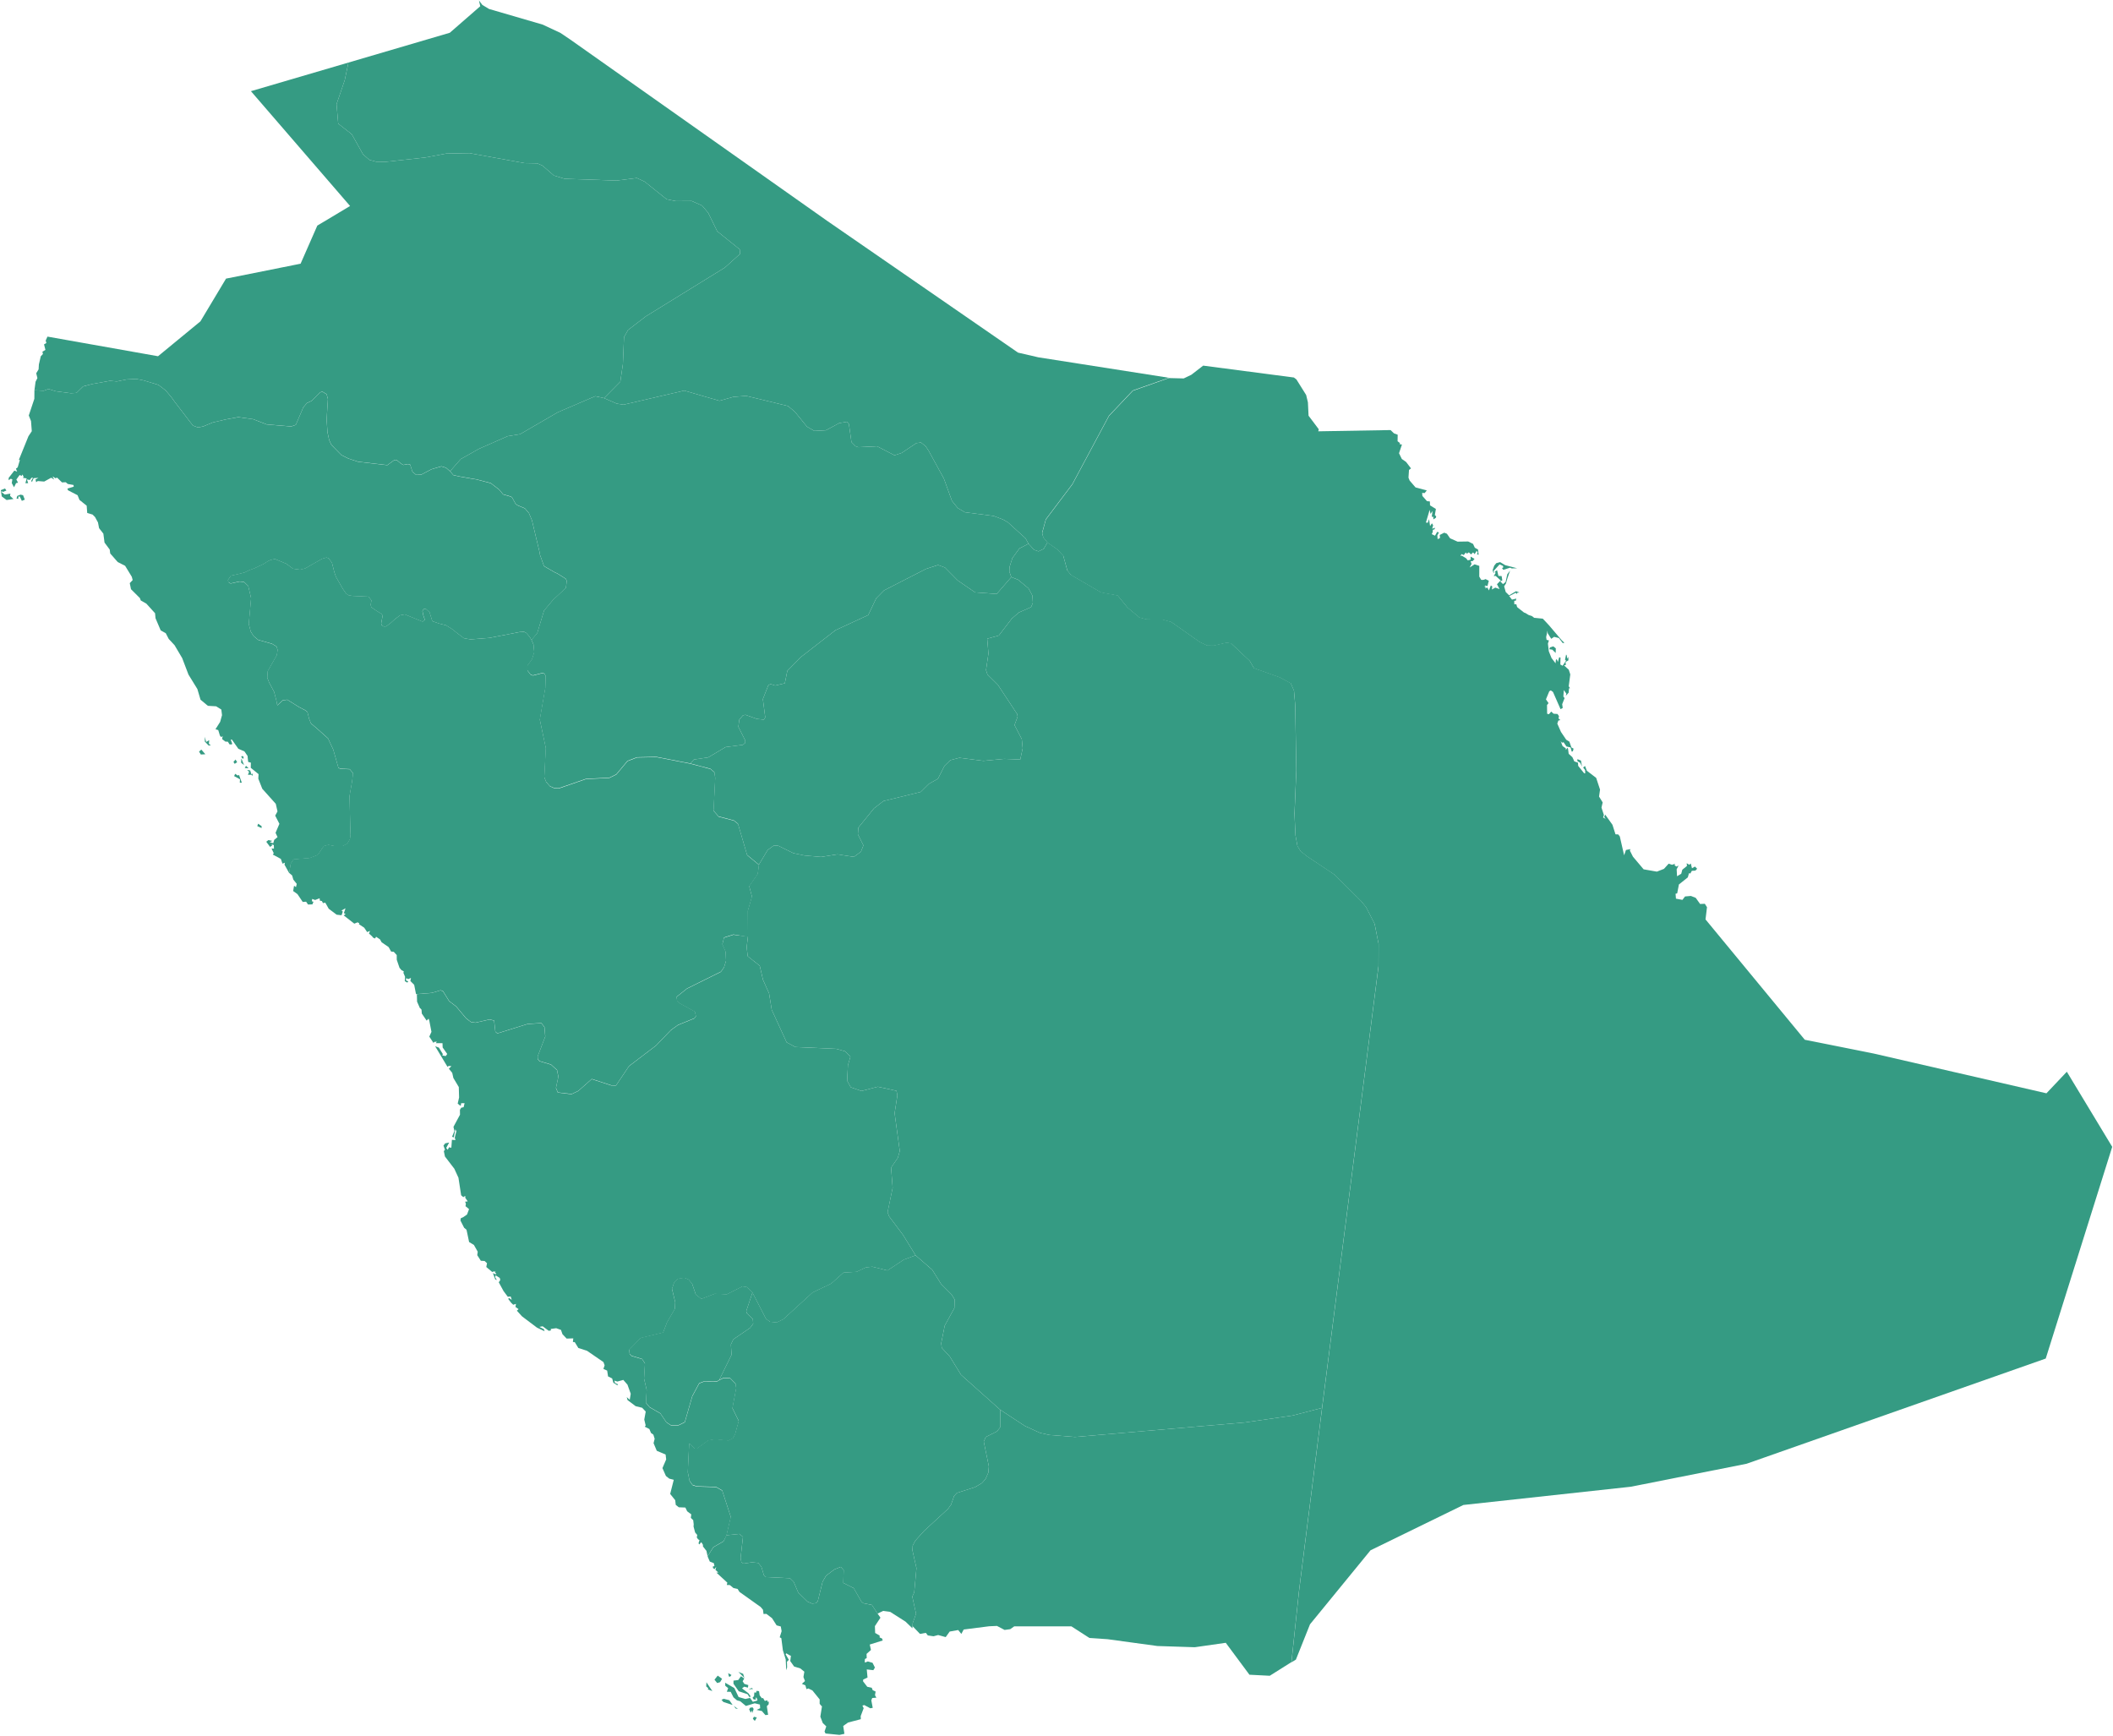
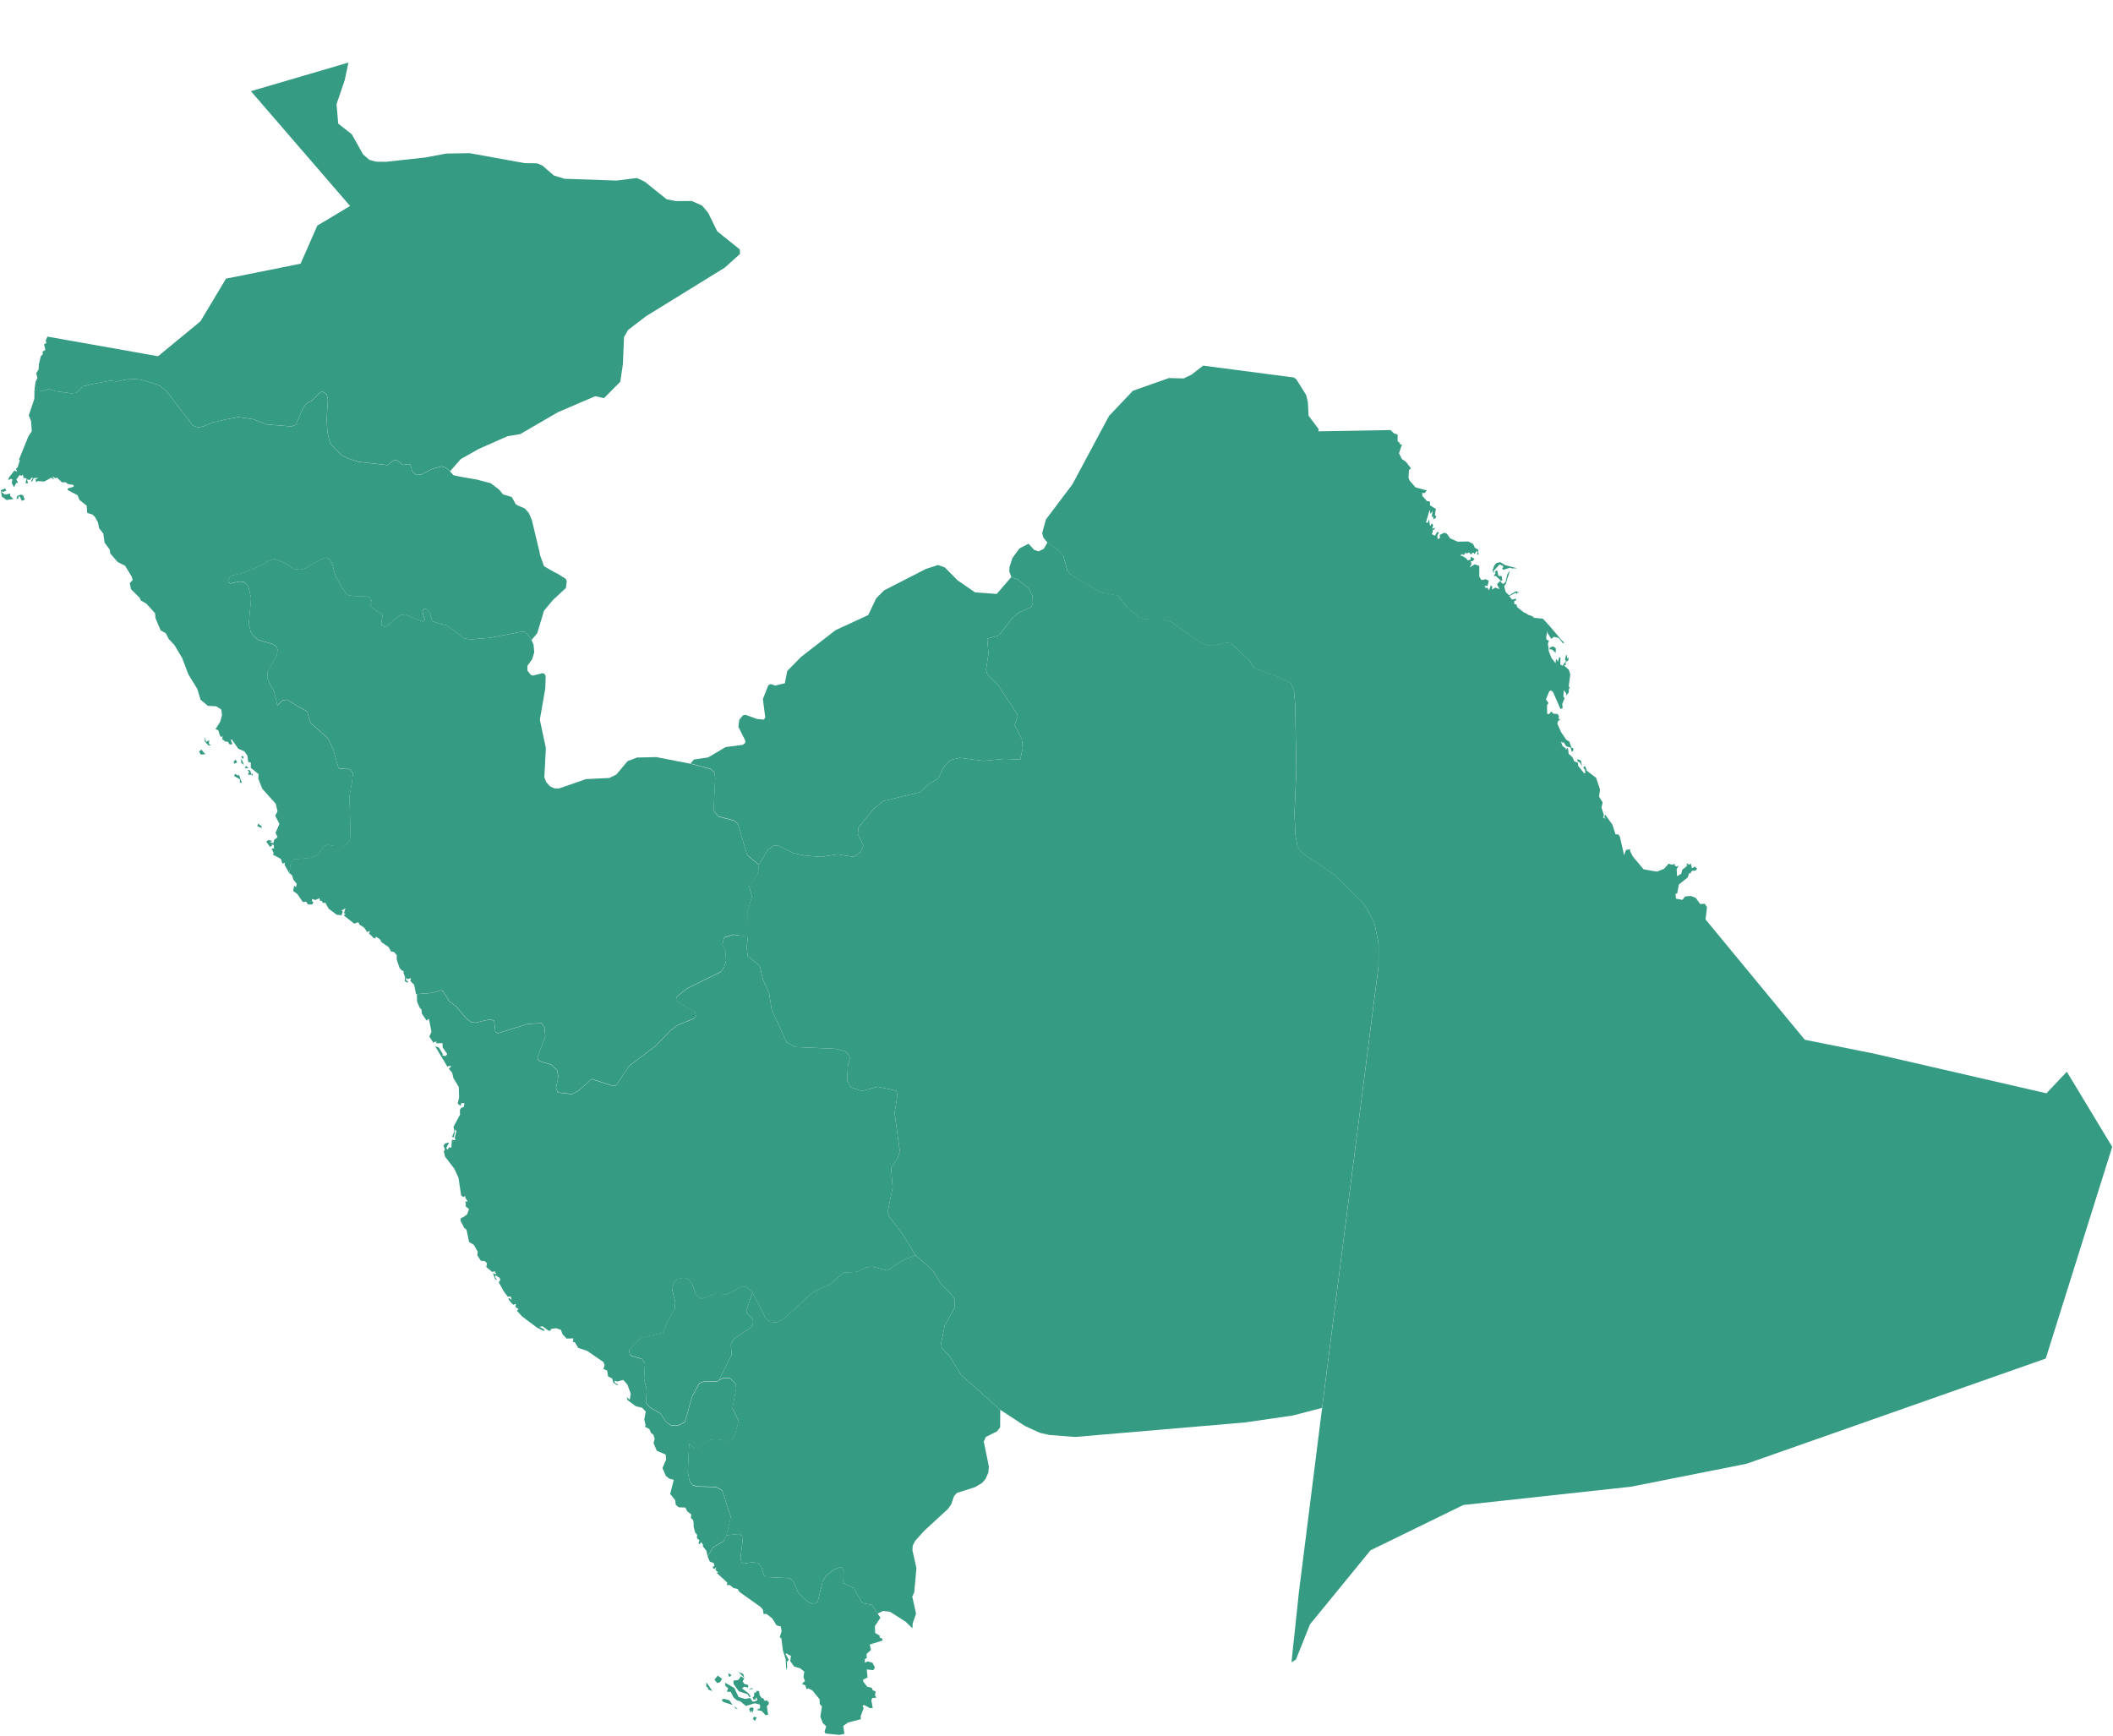
<svg xmlns="http://www.w3.org/2000/svg" width="252" height="207" viewBox="0 0 252 207" fill="none">
  <path d="M157.669 167.913L154.173 168.819L148.516 169.643L128.205 171.381L125.15 171.14L124.032 170.891L122.231 170.067L119.293 168.14L114.62 163.972L113.271 161.779L112.322 160.759L112.246 160.207L112.67 158.1L113.823 156.001L113.851 154.98L113.485 154.384L112.242 153.143L111.183 151.443L109.195 149.716L107.697 147.282L106.05 145.089L105.85 144.582L106.458 141.658L106.271 139.262L107.075 138.083L107.31 137.276L106.692 132.76L107.024 130.636L106.917 130.095L104.691 129.609L102.741 130.116L101.463 129.674L101.029 128.881L101.125 127.04L101.422 126.03L100.787 125.382L99.721 125.089L94.854 124.872L93.815 124.31L92.038 120.428L91.724 118.483L90.999 116.856L90.609 115.18L89.173 114.043L89.049 112.963L89.201 111.708L89.187 108.595L89.674 106.913L89.349 105.672L90.367 104.206L90.505 103.124L91.555 101.372L92.303 100.828L92.821 100.869L94.606 101.748L95.941 102.027L97.919 102.2L99.876 101.893L101.84 102.193L102.678 101.576L102.972 100.824L102.313 99.504L102.364 98.711L104.235 96.404L105.364 95.535L109.809 94.449L110.789 93.481L111.856 92.881L112.643 91.34L113.34 90.66L114.42 90.378L117.285 90.743L119.77 90.509L121.678 90.585L121.968 89.24L121.861 88.15L120.991 86.475L121.364 85.472L121.316 85.175L119.007 81.672L117.764 80.441L117.595 79.917L117.885 77.938L117.737 76.173L119.121 75.794L120.674 73.77L121.523 73.043L122.966 72.408L123.18 71.898L123.128 71.036L122.665 70.174L121.423 69.143L120.612 68.823L120.377 68.174L120.398 67.626L120.74 66.558L121.575 65.413L122.662 64.847L123.332 65.578L123.853 65.758L124.474 65.461L124.923 64.692L126.068 65.492L126.8 66.254L127.283 68.016L127.711 68.543L131.304 70.64L133.289 71.005L134.483 72.46L135.884 73.625L136.692 73.843L138.638 73.88L139.677 74.16L143.08 76.552L143.94 76.963L144.754 76.98L146.276 76.632L146.811 76.708L149.038 78.804L149.545 79.673L152.61 80.762L153.942 81.479L154.318 82.362L154.467 84.072L154.598 91.874L154.38 97.07L154.501 99.624L154.736 100.9L155.122 101.517L155.909 102.138L159.167 104.31L162.339 107.468L162.919 108.178L163.937 110.171L164.407 112.546L164.4 115.218L157.669 167.913Z" fill="#359B83" />
  <path d="M49.599 118.531L49.64 118.525L49.599 118.531ZM89.2 111.708L89.048 112.963L89.172 114.043L90.605 115.18L90.995 116.856L91.723 118.483L92.037 120.428L93.814 124.31L94.853 124.872L99.72 125.089L100.786 125.382L101.421 126.03L101.128 127.04L101.028 128.878L101.463 129.674L102.74 130.116L104.69 129.609L106.916 130.095L107.023 130.636L106.692 132.763L107.309 137.28L107.075 138.087L106.271 139.269L106.46 141.662L105.853 144.586L106.053 145.092L107.699 147.285L109.197 149.719L107.81 150.226L105.839 151.526L104.037 151.078L103.257 151.164L102.167 151.688L100.596 151.784L99.126 153.098L96.914 154.153L93.424 157.339L92.627 157.732L91.837 157.649L91.354 157.297L89.742 154.17L89.058 153.505L88.548 153.429L86.677 154.38L85.241 154.312L83.65 154.922L82.991 154.418L82.549 153.119L82.128 152.619L81.635 152.408L80.855 152.519L80.385 153.005L80.144 153.736L80.527 155.301L80.485 156.115L79.557 157.711L79.084 158.938L76.416 159.58L75.035 160.993L75.094 161.483L75.325 161.724L76.588 162.1L76.923 162.627L76.816 164.448L77.13 165.789L77.037 167.32L77.486 167.851L78.76 168.585L79.471 169.64L80.019 170.002H80.913L81.676 169.63L82.566 166.534L83.395 164.996L83.919 164.792L85.51 164.779L85.783 164.606L86.304 164.351L87.095 164.396L87.733 165.044L87.806 165.568L87.353 167.954L88.109 169.485L87.671 171.071L87.409 171.56L86.884 171.819L85.248 171.671L84.475 171.798L83.136 172.77L82.877 172.791L82.197 172.146L82.028 175.594L82.239 176.618L82.591 177.128L83.088 177.294L85.403 177.366L86.132 177.783L87.16 180.935L86.642 183.144L86.294 183.813L85.069 184.52L84.389 185.606L84.251 184.961L84.157 184.848L83.83 184.424L83.84 184.255L83.73 184.058L83.602 183.931L83.426 184.193L83.302 184.072L83.426 183.675L83.267 183.593L83.101 183.369L83.153 183.069L82.901 182.769L82.715 182.065L82.732 181.79L82.673 181.303L82.39 181.028L82.442 180.61L81.956 180.245L81.738 179.797L80.958 179.766L80.592 179.48L80.527 178.921L79.926 178.173L80.354 176.487L79.816 176.349L79.419 176.032L79.004 175.091L79.45 174.056L79.381 173.474L78.328 173.026L77.945 172.119L78.076 171.598L77.921 171.102L77.638 170.902L77.445 170.433L76.899 170.154L77.003 170.005L76.837 169.305L77.01 168.35L76.588 167.899L75.805 167.706L74.842 166.978L74.746 166.627L75.104 166.947L75.222 166.223L74.832 165.141L74.338 164.575L73.627 164.772L73.279 164.661L73.341 164.93L73.724 165.11L73.62 165.206L73.154 164.917L73.006 164.399L72.516 164.155L72.412 163.465L71.964 163.265L72.109 162.831L71.967 162.445L70.003 161.097L68.975 160.769L68.547 160.069L68.323 160.052L68.371 159.621L67.58 159.645L67.08 159.121L66.904 158.611L66.334 158.407L65.682 158.497L65.703 158.673L65.444 158.718L64.719 158.18L64.326 158.249L64.854 158.514L64.95 158.769L64.029 158.332L62.252 156.99L61.644 156.318L61.844 156.132L61.475 155.873L61.537 155.504L61.206 155.611L60.964 155.377L60.615 154.922L60.695 154.794L61.04 155.029L60.902 154.625L60.56 154.656L60.05 153.974L59.483 152.932L59.663 152.667L59.604 152.412L59.104 152.102L59.052 152.322L59.259 152.657L59.059 152.581L58.783 151.833L59.09 151.981L59.207 151.912L59.024 151.764L59.124 151.677L58.893 151.636L58.703 151.702L57.996 151.109L58.082 150.657L57.792 150.391L57.347 150.367L56.919 149.698L56.974 149.285L56.519 148.475L55.946 148.13L55.639 146.668L55.352 146.427L54.914 145.565L54.952 145.296L55.252 145.161L55.697 144.851L55.939 144.206L55.518 143.855L55.563 143.572L55.473 143.317L55.783 143.282L55.466 142.82L55.552 142.686H55.349L55.266 142.786L54.997 142.555L54.676 140.462L54.182 139.386L53.064 137.928L52.933 137.287L53.067 137.125L52.891 136.628L53.095 136.359L53.568 136.263L53.216 136.911L53.395 137.132L53.554 136.828L53.827 136.887L53.896 135.939L54.317 135.973L54.234 135.677L54.427 134.915L54.31 134.677L54.117 135.66L53.916 135.57L54.192 134.898L54.082 134.391L54.859 132.946L54.852 132.36L55.004 132.112L55.293 132.05L55.404 131.574L55 131.571L54.948 131.888L54.834 131.822L54.586 131.626L54.752 130.888L54.717 129.647L54.068 128.561L53.934 127.954L53.53 127.461L53.837 127.151L53.516 127.127L53.368 127.233L51.894 124.775L52.343 124.944L52.815 125.716L52.75 125.878L53.16 125.951L53.337 125.703L52.791 124.927L52.774 124.413H51.983L52.094 124.23L51.787 124.265L51.697 124.386L51.2 123.631L51.456 123.062L51.203 121.752L51.117 121.49L50.883 121.724L50.303 120.879L50.272 120.417L50.158 120.283L50.078 120.231L49.74 119.462L49.716 118.566L51.483 118.428L52.546 118.111L52.829 118.228L53.564 119.407L54.4 120.045L55.58 121.452L56.16 121.9L56.695 121.979L58.379 121.596L58.924 121.724L59.073 123.055L59.314 123.255L62.918 122.134L64.56 122.027L64.93 122.507L65.026 123.627L64.112 126.016L64.132 126.313L64.336 126.568L65.71 126.975L66.431 127.633L66.586 128.43L66.3 129.764L66.524 130.309L68.167 130.502L68.971 130.116L70.569 128.702L72.913 129.464L73.472 129.457L75.015 127.161L78.238 124.706L80.005 122.872L80.851 122.262L82.808 121.465L83.001 121.203L82.863 120.662L81.017 119.648L80.754 119.421L80.685 118.907L81.924 117.918L85.98 115.908L86.346 115.38L86.584 114.618L86.529 113.508L86.145 112.639L86.346 111.839L87.464 111.484L89.2 111.708Z" fill="#359B83" />
  <path d="M45.161 111.929L44.85 111.719L44.736 111.929L44.495 111.829L44.381 111.677L44.001 111.333L44.132 111.022L43.787 111.164L43.432 110.636L42.804 110.226L42.859 110.119L42.645 110.002L42.255 110.16L40.998 109.181L41.212 109.005L41.009 108.905L41.209 108.326L40.729 108.588L40.885 108.719L40.733 109.157L40.153 109.092L39.204 108.381L38.793 107.654L38.52 107.709L38.389 107.464L38.151 107.416L38.12 107.13L37.585 107.337L37.226 107.213L37.199 107.492L37.385 107.547L37.257 107.861L36.736 107.878L36.508 107.54L36.104 107.571L35.476 106.637L34.962 106.268L35.069 105.64L35.3 105.799L35.39 105.413L34.983 104.906L34.838 104.406L34.479 104.103L34.669 102.986L34.996 102.479L36.947 102.313L37.761 102L38.034 101.755L38.438 101.131L38.627 100.886L39.162 100.745L39.96 100.9L40.85 100.89L41.406 100.603L41.723 100.072L41.799 99.535L41.761 98.438L41.685 94.897L41.975 93.253L42.01 92.998L42.096 92.205L41.709 91.722L40.615 91.677L40.36 91.57L39.742 89.391L39.121 88.054L37.837 86.906L37.088 86.268L36.857 85.703L36.67 84.92L36.419 84.71L35.649 84.313L34.265 83.444L33.737 83.503L33.064 84.117L32.967 83.579L32.688 82.503L32.104 81.41L31.873 80.831L31.928 80.028L33.015 78.118L33.105 77.511L32.981 77.104L32.449 76.776L30.8 76.311L30.247 75.859L29.902 75.315L29.664 74.408L29.944 71.329L29.602 69.881L29.108 69.405L28.577 69.343L27.5 69.581L27.221 69.416L27.189 69.157L27.535 68.65L28.611 68.412L29.171 68.264L29.747 67.985L30.296 67.788L31.407 67.271L31.973 66.906L32.235 66.788L32.77 66.654L34.137 67.226L34.952 67.826L35.787 67.933L36.384 67.788L38.403 66.64L38.938 66.482L39.207 66.589L39.59 67.113L39.866 68.202L40.06 68.781L40.905 70.254L41.282 70.788L41.561 70.981L42.086 71.071L43.943 71.153L44.288 71.581L44.219 72.129L44.27 72.401L44.778 72.76L45.561 73.249L45.613 73.508L45.465 74.335L45.53 74.594L45.786 74.711L46.044 74.708L46.586 74.298L47.118 73.825L47.701 73.38L48.271 73.267L50.397 74.132L50.673 73.911L50.493 73.394L50.386 72.877L50.531 72.626L50.79 72.612L51.232 73.019L51.563 74.08L52.378 74.367L53.192 74.567L53.976 75.059L54.5 75.484L55.336 76.115L56.116 76.256L58.383 76.077L61.99 75.38L62.518 75.356L62.784 75.504L63.205 75.997L63.398 76.346L63.633 76.883L63.716 77.8L63.457 78.635L62.898 79.41V79.972L63.305 80.49L63.571 80.572L64.699 80.283L64.951 80.369L65.075 80.641L65.037 82.076L64.382 85.837L65.1 89.216L64.92 92.712L65.138 93.267L65.586 93.78L66.125 94.025L66.66 94.036L69.894 92.918L72.675 92.784L73.507 92.377L74.843 90.778L75.972 90.347L78.277 90.295L82.35 91.091L84.738 91.722L85.204 92.122L85.301 92.805L85.104 96.707L85.704 97.404L87.534 97.883L88.02 98.273L89.108 101.993L90.516 103.158L90.378 104.241L89.359 105.706L89.684 106.947L89.197 108.63L89.211 111.743L87.468 111.45L86.353 111.805L86.153 112.605L86.536 113.474L86.591 114.587L86.353 115.349L85.987 115.877L81.932 117.89L80.693 118.88L80.762 119.393L81.024 119.621L82.871 120.634L83.009 121.176L82.816 121.438L80.859 122.234L80.013 122.844L78.246 124.682L75.022 127.137L73.48 129.433L72.92 129.44L70.577 128.678L68.979 130.091L68.175 130.478L66.532 130.285L66.308 129.74L66.594 128.409L66.439 127.613L65.717 126.954L64.344 126.547L64.14 126.292L64.119 125.996L65.034 123.61L64.937 122.489L64.568 122.01L62.925 122.117L59.322 123.237L59.08 123.037L58.932 121.707L58.387 121.579L56.702 121.962L56.167 121.883L55.591 121.434L54.411 120.028L53.575 119.393L52.844 118.214L52.561 118.097L51.498 118.414L49.73 118.552L49.658 118.562L49.617 118.569L49.396 117.452L48.94 116.997L49.013 116.635L48.678 116.773L48.453 116.652L48.409 116.911L48.699 117.049L48.571 117.187L48.274 117.014L48.309 116.494L48.112 116.028L48.157 115.849L47.888 115.711L47.646 115.428L47.318 114.467L47.315 113.905L46.962 113.518L46.645 113.487L46.345 112.95L45.513 112.381L45.313 112.026L45.161 111.929Z" fill="#359B83" />
  <path d="M188.131 90.536L188.552 90.719L188.673 91.433L188.466 90.978L188.117 90.771L188.131 90.536ZM185.249 77.087L185.549 77.325L185.532 77.876L185.125 77.477L184.776 77.435L184.849 77.211L185.249 77.087ZM178.909 67.04L179.513 67.402L180.931 67.775L180.286 67.792L180.106 67.702L179.288 67.961L179.133 67.754L179.288 67.668L179.251 67.499L178.847 67.309L178.112 68.116L178.229 68.312L178.091 68.268L178.015 67.999L178.205 67.464L178.446 67.165L178.909 67.04ZM185.663 78.607L185.794 78.949L185.953 78.387L186.108 78.425L186.088 79.249L186.36 79.4L186.771 78.793L186.647 78.68L186.778 78.056L186.864 78.19L186.906 78.556L187.037 78.345L187.054 78.752L186.716 78.952L186.743 79.314L186.526 79.352L187.096 79.876L187.275 80.435L187.089 81.848L187.244 82.083L187.12 82.093L187.085 82.603L186.74 82.993L186.806 82.724L186.505 82.303L186.45 83.076L186.595 83.255L186.309 83.986L186.374 84.434L186.115 84.579L185.211 82.524L184.949 82.338L184.769 82.448L184.372 83.41L184.68 83.855L184.5 84.086L184.514 85.127L184.724 85.182L185.001 84.865L185.28 85.12L185.753 85.154L185.926 85.413L185.874 85.685L186.091 85.882L185.853 85.937L185.725 86.296L186.167 87.299L186.792 88.223L187.168 88.451L187.41 89.147L187.668 89.285L187.589 89.588L187.448 89.65L187.31 89.144L186.819 89.03L186.474 88.523L186.284 88.582L186.122 88.382L186.357 88.981L186.733 89.243L186.75 89.436L186.926 89.188L187.002 89.285L187.085 89.905L187.527 90.305L187.758 90.809L188.193 90.96L188.217 91.34L188.921 92.215L189.059 92.229L189.042 91.85L188.807 91.536L189.035 91.353L189.249 91.919L190.364 92.777L190.823 94.17L190.706 95.001L191.137 95.701L190.996 96.315L191.282 97.197L191.189 97.501L191.496 97.656L191.323 97.432L191.434 97.149L192.304 98.366L192.666 99.504L192.994 99.517L193.18 99.755L193.695 102.007L193.915 101.372L194.461 101.269L194.375 101.434L194.747 102.169L196.021 103.679L197.602 103.955L198.447 103.624L199.01 103.003L199.41 103.138L199.755 103.024L199.721 103.2L199.928 103.351L200.19 103.231L199.962 103.672L200.007 104.506L200.508 104.206L200.635 103.727L201.188 103.279L201.157 102.951L201.464 103.134L201.647 102.986L201.788 103.551L202.144 103.351L202.406 103.613L202.192 103.834L201.774 103.858L201.588 104.186L201.436 104.131L201.291 104.641L200.232 105.482L200.024 106.547L199.831 106.592L199.876 107.178L200.649 107.323L200.96 106.916L201.66 106.854L202.237 107.082L202.758 107.813L203.321 107.789L203.579 108.195L203.403 109.654L215.242 124.006L223.453 125.648L244.061 130.392L246.494 127.82L251.906 136.777L243.978 162.027L208.291 174.577L194.499 177.314L174.526 179.49L163.45 184.896L156.233 193.722L154.552 197.932L154.024 198.252L154.918 189.823L157.676 167.933L164.406 115.242L164.413 112.57L163.944 110.192L162.922 108.199L162.346 107.489L159.174 104.334L155.916 102.162L155.125 101.541L154.739 100.924L154.504 99.648L154.387 97.097L154.604 91.902L154.473 84.103L154.325 82.393L153.948 81.51L152.616 80.793L149.551 79.7L149.047 78.831L146.821 76.735L146.286 76.659L144.764 77.008L143.953 76.994L143.09 76.584L139.687 74.191L138.648 73.912L136.702 73.874L135.891 73.656L134.489 72.491L133.295 71.036L131.314 70.671L127.721 68.575L127.297 68.047L126.81 66.285L126.078 65.523L124.932 64.724L124.425 64.096L124.294 63.569L124.736 61.959L127.894 57.77L132.263 49.609L135.114 46.602L139.411 45.089L141.171 45.134L142.082 44.696L143.494 43.606L154.314 45.023L154.614 45.254L155.774 47.109L155.985 47.989L156.061 49.578L157.279 51.198L157.22 51.44L165.842 51.291L166.249 51.684L166.691 51.846L166.677 52.622L166.967 52.85L166.905 52.967L167.198 53.019L166.85 54.056L167.184 54.739L167.692 55.094L168.279 55.863L168.04 56.046L167.978 56.966L168.113 57.311L168.82 58.132L170.163 58.493L169.897 58.811L169.607 58.783L169.635 59.145L170.184 59.769L170.529 59.804L170.546 60.269L171.247 60.703L171.122 61.428L171.281 61.579L171.254 61.741L170.943 61.948V61.641L170.753 61.627L170.853 60.938L170.605 61.29L170.505 60.803L170.056 62.321L170.277 62.348L170.432 61.917L170.553 62.738L170.774 62.41L170.919 62.645L170.801 63.051L171.171 62.944L171.06 63.145L170.881 63.182L170.864 63.465L170.753 63.703L171.14 63.889L171.399 63.434L171.616 63.5L171.419 63.858L171.457 64.303L171.737 64.162L171.702 63.803L172.241 63.531L172.565 63.658L172.938 64.2L173.832 64.599L175.095 64.579L175.678 64.865L175.889 65.323L176.275 65.541L176.344 66.168L176.151 66.116L176.237 65.879L176.113 65.692L175.868 66.089L175.682 65.879L175.437 66.123L175.178 65.875L174.922 66.037L174.815 65.882L174.577 66.199L174.294 66.082L174.18 66.334L174.322 66.261L174.853 66.585L175.047 66.83L175.395 66.747L175.385 66.385L175.854 66.651L175.644 66.913L175.392 66.937L175.502 67.254L175.271 67.678L175.865 67.302L176.424 67.489L176.42 68.768L176.652 69.157L176.838 69.164L176.983 69.143L177.166 69.064L177.559 69.261L177.394 69.912L177.169 69.833L177.017 69.974L177.193 69.978L177.124 70.171L177.387 70.064L177.57 70.419L177.801 69.823L177.973 69.943L177.922 70.309L178.336 70.081L178.84 70.257L178.533 69.678L178.971 69.226L178.374 68.681L178.139 68.709L178.363 68.35L178.291 68.168L178.546 68.006L178.705 68.685L179.088 68.706L179.168 69.223L178.912 69.33L179.247 69.661L179.558 69.419L179.761 68.492L180.096 68.04L179.754 69.057L179.603 69.595L179.385 69.926L179.575 70.602L179.979 71.002L180.807 70.509L181.176 70.65L181.166 70.681L180.997 70.678L180.966 70.691L180.873 70.853L180.779 70.691L179.993 71.091L180.324 71.515L180.838 71.391L180.783 71.643L180.59 71.65L180.597 72.06L180.842 72.07L180.924 72.364L180.969 72.433L181.763 73.057L181.891 73.094L182.308 73.346L182.698 73.474L182.971 73.684L184 73.787L184.714 74.549L186.264 76.373L186.433 76.528L186.574 76.666L186.371 76.697L185.922 76.101L185.342 75.953L185.004 76.187L184.579 75.515L184.559 75.211L184.397 75.984L184.448 76.311L184.728 76.38L184.607 76.756L184.714 77.673L185.035 78.476L185.522 79.111L185.556 78.714L185.663 78.607Z" fill="#359B83" />
  <path d="M82.343 91.057L82.757 90.585L84.465 90.33L86.536 89.099L88.59 88.833L88.869 88.609L88.887 88.326L88.058 86.678L88.169 85.837L88.604 85.317L88.9 85.251L90.264 85.741L91.102 85.827L91.265 85.561L90.982 83.379L91.634 81.724L91.9 81.583L92.452 81.762L93.598 81.493L93.898 80.011L95.537 78.345L99.641 75.16L103.545 73.357L104.497 71.36L105.436 70.409L110.441 67.847L111.873 67.385L112.691 67.682L114.223 69.23L116.291 70.65L118.869 70.836L120.612 68.823L121.423 69.144L122.665 70.174L123.128 71.036L123.18 71.898L122.966 72.409L121.523 73.043L120.674 73.77L119.121 75.794L117.737 76.173L117.885 77.939L117.595 79.918L117.764 80.442L119.007 81.672L121.316 85.175L121.364 85.472L120.991 86.475L121.861 88.151L121.968 89.24L121.678 90.585L119.77 90.509L117.285 90.743L114.42 90.378L113.34 90.661L112.643 91.34L111.856 92.881L110.789 93.481L109.809 94.45L105.364 95.536L104.235 96.404L102.364 98.711L102.313 99.504L102.972 100.824L102.678 101.576L101.84 102.193L99.876 101.893L97.919 102.2L95.941 102.028L94.606 101.748L92.821 100.869L92.303 100.828L91.555 101.373L90.505 103.124L89.097 101.959L88.01 98.235L87.527 97.846L85.694 97.366L85.094 96.673L85.294 92.77L85.197 92.088L84.731 91.688L82.343 91.057Z" fill="#359B83" />
-   <path d="M63.387 76.318L64.074 75.494L64.881 72.819L65.962 71.529L67.494 70.105L67.594 69.274L67.47 69.012L66.452 68.378L66.169 68.254L64.881 67.509L64.398 66.161L64.35 65.844L64.215 65.282L63.442 62.051L63.08 61.186L62.597 60.621L61.779 60.279L61.513 60.121L61.054 59.283L60.795 59.176L59.998 58.945L59.549 58.397L58.534 57.614L56.826 57.166L56.294 57.083L54.886 56.835L54.072 56.656L53.682 56.197L54.955 54.749L57.119 53.529L60.547 52.019L62.027 51.781L66.538 49.161L70.99 47.254L72.04 47.482L73.551 48.137L74.369 48.264L81.603 46.585L85.804 47.802L87.447 47.337L88.983 47.213L93.977 48.423L94.795 49.109L96.244 50.888L97.114 51.391L98.491 51.319L100.086 50.464L101.011 50.302L101.242 50.578L101.546 52.722L102.036 53.225L102.367 53.332L104.607 53.225L106.678 54.301L107.548 54.011L109.291 52.846L109.832 52.774L110.378 53.198L110.75 53.756L112.573 57.087L113.532 59.742L114.229 60.597L115.072 61.093L118.516 61.538L119.648 61.972L120.207 62.3L122.306 64.203L122.661 64.848L121.574 65.413L120.739 66.558L120.397 67.626L120.376 68.175L120.611 68.823L118.868 70.836L116.29 70.65L114.223 69.23L112.69 67.682L111.872 67.385L110.44 67.847L105.435 70.409L104.497 71.36L103.544 73.356L99.64 75.16L95.537 78.345L93.897 80.01L93.597 81.493L92.451 81.762L91.899 81.583L91.633 81.724L90.981 83.379L91.264 85.561L91.102 85.827L90.263 85.741L88.9 85.251L88.603 85.317L88.168 85.837L88.058 86.678L88.886 88.326L88.869 88.609L88.589 88.833L86.535 89.099L84.465 90.329L82.756 90.585L82.342 91.057L78.269 90.26L75.96 90.312L74.832 90.743L73.496 92.343L72.664 92.75L69.882 92.884L66.648 94.001L66.114 93.991L65.575 93.749L65.126 93.236L64.909 92.681L65.085 89.185L64.371 85.803L65.026 82.045L65.068 80.61L64.94 80.338L64.688 80.255L63.559 80.541L63.297 80.459L62.89 79.942V79.383L63.449 78.604L63.705 77.773L63.622 76.856L63.387 76.318Z" fill="#359B83" />
  <path d="M30.785 98.242L31.2 98.531V98.759L30.685 98.525L30.785 98.242ZM28.045 92.288L28.363 92.495L28.508 92.422L28.839 93.346H28.597L28.625 92.943L27.921 92.56L28.045 92.288ZM29.619 91.84L29.843 91.895L29.974 92.332L30.164 92.27L30.075 92.557L30.002 92.395L29.571 92.408L29.712 92.033L29.481 91.884L29.619 91.84ZM29.339 91.333L29.65 91.633L29.191 91.598L29.339 91.333ZM28.09 90.585L28.283 90.905L27.99 91.098L27.841 90.867L28.09 90.585ZM28.784 90.447L29.108 91.253L28.753 90.96L28.784 90.447ZM28.925 90.154L29.067 90.305L28.977 90.519L28.759 90.247L28.925 90.154ZM24.01 89.399L24.49 89.954L23.955 89.988L23.738 89.64L24.01 89.399ZM24.915 88.713L25.146 88.895L24.89 88.919L24.431 88.45L24.425 87.875L24.587 88.492L24.949 88.275L24.915 88.713ZM2.446 58.993L2.75 59.059L2.957 59.586L2.605 59.735L2.353 59.207L2.198 59.218L2.177 59.5L1.97 59.462L2.053 59.152L2.446 58.993ZM0.6 58.259L0.765 58.504L0.341 58.673L0.185 58.562L0.192 58.694L0.572 58.983L1.238 58.866L1.204 59.145L1.607 59.514L0.786 59.635L0.21 59.204L0.096 58.459L0.6 58.259ZM17.146 45.372L18.899 45.906L19.765 46.571L20.452 47.389L20.856 47.954L23.006 50.757L23.6 50.978L24.224 50.867L25.357 50.392L26.872 50.036L28.411 49.75L30.192 49.998L31.786 50.619L34.737 50.867L35.279 50.671L36.17 48.585L36.605 48.075L37.15 47.826L38.14 46.834L38.406 46.692L38.948 47.02L39.107 47.585L38.952 50.064L39.059 51.578L39.255 52.488L39.514 53.053L40.715 54.277L41.55 54.694L42.693 55.073L46.193 55.48L47.021 54.877L47.294 54.863L47.825 55.297L48.094 55.46L48.66 55.353L48.919 55.425L49.192 56.277L49.637 56.649L50.234 56.618L51.463 55.97L52.633 55.629L53.199 55.797L53.682 56.218L54.072 56.673L54.887 56.852L56.295 57.101L56.826 57.183L58.535 57.635L59.549 58.418L59.998 58.969L60.795 59.2L61.054 59.307L61.513 60.142L61.782 60.3L62.597 60.641L63.084 61.207L63.443 62.072L64.216 65.303L64.35 65.865L64.399 66.182L64.882 67.53L66.169 68.271L66.449 68.395L67.47 69.03L67.591 69.292L67.491 70.123L65.959 71.546L64.878 72.836L64.074 75.515L63.387 76.339L63.194 75.99L62.773 75.498L62.507 75.349L61.979 75.377L58.373 76.077L56.105 76.256L55.325 76.118L54.49 75.487L53.965 75.063L53.182 74.57L52.367 74.37L51.556 74.084L51.225 73.022L50.783 72.619L50.524 72.632L50.379 72.884L50.486 73.405L50.666 73.922L50.389 74.143L48.267 73.277L47.697 73.391L47.117 73.836L46.586 74.308L46.044 74.718L45.785 74.722L45.53 74.605L45.464 74.346L45.613 73.519L45.561 73.26L44.778 72.77L44.27 72.412L44.218 72.139L44.287 71.591L43.942 71.164L42.085 71.085L41.561 70.995L41.281 70.802L40.905 70.267L40.059 68.795L39.866 68.216L39.59 67.126L39.207 66.603L38.941 66.496L38.406 66.654L36.387 67.802L35.79 67.947L34.955 67.84L34.144 67.24L32.777 66.668L32.242 66.802L31.98 66.92L31.414 67.285L30.302 67.802L29.753 67.999L29.177 68.278L28.618 68.426L27.541 68.664L27.196 69.171L27.227 69.43L27.507 69.595L28.584 69.361L29.115 69.423L29.609 69.898L29.95 71.347L29.671 74.425L29.909 75.332L30.254 75.877L30.806 76.328L32.456 76.794L32.987 77.121L33.112 77.528L33.022 78.135L31.935 80.045L31.88 80.848L32.111 81.427L32.694 82.52L32.974 83.596L33.07 84.134L33.743 83.52L34.271 83.462L35.655 84.331L36.425 84.73L36.677 84.944L36.863 85.727L37.095 86.292L37.844 86.93L39.127 88.078L39.749 89.416L40.367 91.595L40.622 91.702L41.716 91.746L42.103 92.229L42.016 93.022L41.982 93.277L41.692 94.922L41.768 98.463L41.809 99.559L41.733 100.097L41.416 100.628L40.86 100.914L39.97 100.924L39.172 100.769L38.637 100.91L38.448 101.155L38.044 101.779L37.771 102.024L36.957 102.338L35.007 102.503L34.679 103.01L34.489 104.127L33.93 103.127L33.978 102.889L33.688 103.003L33.495 102.438L32.535 101.917L32.649 101.762L32.383 101.19L32.673 101.214L32.656 100.786L32.339 100.666L32.484 100.807L32.214 101.007L31.755 100.393L32.011 100.186L32.477 100.29L32.169 100.441L32.584 100.569L32.705 100.162L33.101 99.838L32.863 99.324L33.322 98.252L32.822 97.276L33.094 96.773L32.891 95.87L31.279 94.07L30.806 92.867L30.837 92.326L29.905 91.571L29.919 90.957L29.598 90.871L29.522 90.157L29.153 89.616L28.425 89.302L27.655 88.206L27.52 88.209L27.703 88.73L27.576 88.792L27.365 88.771L27.182 88.464L26.872 88.444L26.492 88.147L26.554 87.782L26.385 87.916L26.23 87.737L26.029 87.075L25.698 86.971L26.257 86.089L26.478 85.292L26.395 84.624L25.777 84.237L24.822 84.182L24.725 84.124L23.914 83.448L23.538 82.176L22.478 80.455L21.729 78.49L20.818 76.949L20.121 76.201L19.769 75.518L19.165 75.184L18.547 73.732L18.492 73.136L17.453 71.991L16.787 71.612L16.687 71.333L15.623 70.271L15.475 69.547L15.824 69.181L15.717 68.785L14.923 67.482L14.039 67.03L13.145 66.01L13.083 65.541L12.466 64.713L12.327 63.644L11.817 62.993L11.685 62.307L11.333 61.665L11.04 61.369L10.402 61.176L10.336 60.31L9.477 59.621L9.252 59.062L8.106 58.469L8.041 58.269L8.793 58.045L8.769 57.842L8.079 57.718L7.844 57.514L7.395 57.535L6.809 56.963L6.615 57.039L6.305 56.832V56.921L6.481 57.201L6.101 56.977L5.273 57.432L4.496 57.373L4.313 57.514L4.234 57.183L4.586 56.99L4.013 57.028L3.813 57.494L3.72 57.349L3.941 56.963L3.747 56.99L3.561 57.242L3.209 57.187L3.361 57.625L3.029 57.632L3.181 57.052L2.715 56.987L2.826 56.873L2.674 56.587L2.588 56.756L2.339 56.653L1.949 57.19L2.153 57.569L1.918 57.618L1.673 58.114L1.404 57.614L1.473 57.173L1.29 57.097L1.031 57.27L1.034 56.997L1.711 56.125L2.046 56.249L1.901 55.891L2.108 55.742L2.37 54.867L2.253 54.839L3.395 52.022L3.792 51.426L3.699 50.216L3.433 49.55L4.096 47.564L4.106 46.547L5.221 46.602L5.787 46.392L6.646 46.661L8.458 46.899L9.121 46.858L9.918 46.082L11.043 45.792L13.125 45.416L13.936 45.492L15.078 45.254L16.245 45.196L17.146 45.372Z" fill="#359B83" />
-   <path d="M139.401 45.055L135.101 46.568L132.254 49.575L127.884 57.739L124.726 61.928L124.281 63.538L124.415 64.062L124.923 64.693L124.474 65.461L123.853 65.758L123.332 65.579L122.662 64.848L122.307 64.203L120.208 62.3L119.649 61.972L118.517 61.538L115.072 61.093L114.23 60.597L113.533 59.742L112.574 57.087L110.751 53.757L110.379 53.198L109.833 52.774L109.291 52.846L107.548 54.012L106.679 54.301L104.608 53.226L102.368 53.333L102.037 53.226L101.546 52.722L101.243 50.578L101.011 50.302L100.086 50.464L98.492 51.319L97.115 51.391L96.245 50.888L94.796 49.109L93.978 48.423L88.983 47.213L87.448 47.337L85.805 47.802L81.604 46.585L74.37 48.264L73.552 48.137L72.04 47.482L73.98 45.52L74.287 43.431L74.422 40.204L74.905 39.352L77.031 37.725L86.443 31.916L88.258 30.285L88.224 29.744L85.539 27.585L84.459 25.382L83.737 24.52L82.495 23.972L80.614 23.986L79.499 23.762L76.886 21.666L75.954 21.231L73.535 21.535L67.34 21.321L66.063 20.935L64.689 19.749L64.075 19.483L62.563 19.456L56.002 18.266L53.223 18.314L50.721 18.783L46.034 19.297L44.854 19.283L44.056 19.069L43.301 18.414L41.958 16.015L40.336 14.743L40.136 12.426L41.116 9.55L41.554 7.461L53.645 3.907L57.275 0.745L57.12 0.052L57.52 0.583L58.325 1.069L64.73 2.938L66.825 3.917L68.006 4.713L98.616 26.317L121.413 42.055L123.829 42.614L139.401 45.055Z" fill="#359B83" />
  <path d="M89.922 204.737L90.067 204.803L90.129 204.772L90.246 204.861L90.022 205.247L89.787 204.985L89.922 204.737ZM89.756 203.627L89.88 203.81L89.736 204.327L89.708 203.996L89.539 204.261L89.346 203.858L89.466 203.665L89.756 203.627ZM87.52 203.458L88.01 203.824L87.734 203.758L87.52 203.458ZM86.319 202.606L86.985 202.779L87.375 203.341L86.27 202.986L86.046 202.724L86.319 202.606ZM89.653 201.314L89.822 201.431L89.263 201.479L89.653 201.314ZM86.484 200.69L87.578 201.324L88.086 202.396L88.897 202.627L89.446 202.503L89.787 202.965L90.34 202.803L90.243 202.493L90.091 202.469L90.188 202.682L89.898 202.696L89.749 202.486L89.929 202.286L89.963 201.845L90.167 201.879L90.229 201.662L90.526 201.696L90.598 202.189L90.861 202.541L91.006 202.513L91.209 202.858L91.523 202.786L91.534 202.962L91.696 202.941L91.668 203.265L91.454 203.489L91.606 204.513L91.285 204.551L90.857 204.061L90.233 203.934L90.66 203.727L90.629 203.293L90.008 203.141L88.959 203.461L88.279 202.896L87.886 202.786L87.475 202.431L87.144 201.776L86.684 201.765L86.843 201.334L86.498 201.055L86.484 200.69ZM84.251 200.634L84.959 201.686L84.41 201.479L84.483 201.365L84.224 201.127L84.251 200.634ZM88.369 199.917L88.762 200.186L88.569 200.51L88.769 200.827L89.245 200.972L89.201 201.272L88.752 201.162L88.496 201.365L89.252 201.938L89.508 202.296L89.411 202.451L89.149 202.055L88.106 201.71L87.475 200.81L87.478 200.438L88.044 200.369L88.369 199.917ZM85.597 199.841L86.118 200.221L85.88 200.621L85.535 200.727L85.211 200.328L85.597 199.841ZM86.847 199.545L87.237 199.769L87.075 199.966L86.923 199.945L86.847 199.545ZM88.628 199.628L88.773 200.114L88.062 199.397L88.628 199.628ZM86.633 183.103L88.172 182.941L88.607 183.296L88.324 185.802L88.421 186.32L88.676 186.482L89.694 186.327L90.436 186.406L90.809 186.871L91.102 187.868L91.354 188.088L94.212 188.226L94.654 188.654L95.203 189.94L96.324 191.033L96.849 191.25L97.335 191.202L97.529 190.974L98.105 188.647L98.523 187.923L99.513 187.178L100.276 186.875L100.621 187.261L100.576 188.785L101.819 189.412L102.73 191.012L102.968 191.208L103.986 191.415L104.67 192.453L105.004 192.932L104.342 193.939L104.373 194.756L104.908 195.066V195.291L105.187 195.411L105.277 195.649L103.727 196.135L103.872 196.78L103.348 197.252L103.365 197.752L103.151 197.862L103.13 198.166L103.161 198.287L103.5 198.149L104.062 198.314L104.345 198.88L104.155 199.193L103.372 199.104L103.462 200.072L102.944 200.314L102.93 200.521L103.431 201.172L103.966 201.289L104.08 201.576L104.428 201.741L104.352 202.176L104.518 202.472L104.024 202.51L103.914 202.789L104.083 203.686L103.793 203.737L103.079 203.355L102.851 203.417L103.003 203.727L102.647 204.672L102.664 205.037L101.139 205.437L100.563 205.847L100.707 206.782L100.117 206.913L98.454 206.744L98.336 206.506L98.543 205.896L98.126 205.496L97.836 204.734L98.029 203.506L97.915 203.406L97.753 203.199V202.879L97.757 202.682L96.89 201.61L96.404 201.372L96.183 201.458L96.048 200.993L95.872 200.927L95.634 200.821L96.003 200.49L95.82 200.01L95.927 199.373L95.454 198.986L94.706 198.755L94.246 198.107L94.326 197.476L94.167 197.414L93.781 197.183L93.691 197.287L94.081 197.959L93.853 198.187L93.87 198.869L93.767 199.197L93.705 197.911L93.366 196.811L93.183 195.377L92.99 195.27L93.218 194.542L93.118 193.98L92.621 193.849L92.079 192.998L91.399 192.477L91.061 192.494L90.992 191.981L90.719 191.657L88.193 189.86L87.968 189.505L87.468 189.392L87.04 189.04L86.678 189.03L86.743 188.754L85.439 187.554L85.677 187.55L85.328 187.237L85.418 186.868L85.214 187.14L85.045 187.026L85.004 186.837L85.207 186.775L85.131 186.427L84.652 186.24L84.389 185.623L85.069 184.537L86.294 183.83L86.633 183.103Z" fill="#359B83" />
-   <path d="M138.034 196.311L132.087 195.498L129.93 195.353L127.773 193.963H120.964L120.484 194.301L119.811 194.394L118.9 193.915L117.968 193.956L114.934 194.343L114.651 194.867L114.278 194.405L113.26 194.587L112.787 195.249L111.886 195.001L111.334 195.149L110.654 195.049L110.419 194.742L109.722 194.867L108.828 193.936L108.853 193.577L109.249 192.46L108.801 190.416L109.032 189.909L109.298 187.023L108.821 184.913L108.849 184.341L109.153 183.758L110.216 182.576L113.049 179.969L113.422 179.459L113.788 178.418L114.116 178.056L116.297 177.359L117.119 176.87L117.54 176.384L117.875 175.618L117.933 174.887L117.326 171.933L117.564 171.384L118.893 170.716L119.279 170.236L119.293 168.14L122.23 170.067L124.032 170.891L125.15 171.14L128.205 171.381L148.516 169.643L154.173 168.819L157.669 167.913L154.911 189.802L154.018 198.232L151.436 199.859L149.01 199.735L146.186 195.928L142.493 196.456L138.034 196.311Z" fill="#359B83" />
  <path d="M89.743 154.153L89.001 156.366L89.08 156.639L89.787 157.318L89.825 157.866L89.466 158.366L87.458 159.735L87.168 160.352L87.247 161.576L85.777 164.572L85.504 164.748L83.91 164.761L83.385 164.961L82.557 166.499L81.666 169.599L80.904 169.971H80.013L79.464 169.609L78.753 168.554L77.483 167.82L77.035 167.289L77.124 165.761L76.81 164.42L76.917 162.596L76.582 162.072L75.323 161.693L75.091 161.452L75.029 160.966L76.413 159.552L79.081 158.911L79.554 157.683L80.483 156.087L80.524 155.277L80.141 153.708L80.382 152.981L80.852 152.491L81.632 152.384L82.125 152.595L82.543 153.094L82.985 154.398L83.647 154.901L85.239 154.291L86.678 154.36L88.545 153.412L89.059 153.488L89.743 154.153Z" fill="#359B83" />
  <path d="M4.638 43.458L4.866 42.486L5.121 42.224L5.059 41.941L5.418 41.731L5.252 41.069L5.532 40.91L5.449 40.614L5.66 40.145L18.847 42.486L23.904 38.325L26.958 33.229L35.849 31.45L37.844 26.906L41.751 24.568L29.926 10.874L41.554 7.461L41.116 9.55L40.136 12.426L40.336 14.742L41.958 16.015L43.3 18.414L44.056 19.069L44.854 19.283L46.034 19.297L50.721 18.783L53.223 18.314L56.002 18.266L62.563 19.455L64.074 19.483L64.689 19.748L66.062 20.934L67.34 21.321L73.535 21.534L75.954 21.231L76.886 21.665L79.499 23.762L80.614 23.986L82.495 23.972L83.737 24.52L84.458 25.382L85.539 27.585L88.224 29.743L88.258 30.285L86.443 31.915L77.031 37.725L74.905 39.352L74.422 40.204L74.287 43.431L73.98 45.52L72.04 47.482L70.991 47.254L66.539 49.161L62.028 51.781L60.547 52.019L57.12 53.529L54.956 54.749L53.682 56.197L53.196 55.78L52.633 55.611L51.463 55.956L50.234 56.604L49.637 56.632L49.189 56.259L48.919 55.408L48.66 55.336L48.094 55.446L47.829 55.284L47.297 54.849L47.021 54.863L46.193 55.467L42.697 55.06L41.551 54.68L40.715 54.263L39.518 53.039L39.259 52.477L39.062 51.564L38.955 50.05L39.111 47.571L38.952 47.006L38.41 46.682L38.144 46.823L37.154 47.816L36.608 48.064L36.173 48.571L35.283 50.66L34.741 50.857L31.79 50.612L30.195 49.992L28.415 49.743L26.872 50.033L25.357 50.388L24.225 50.86L23.6 50.974L23.006 50.754L20.856 47.95L20.452 47.385L19.765 46.568L18.899 45.903L17.146 45.372L16.245 45.196L15.078 45.254L13.936 45.492L13.125 45.416L11.044 45.792L9.915 46.078L9.121 46.858L8.455 46.899L6.647 46.661L5.787 46.392L5.221 46.602L4.106 46.547L4.241 45.527L4.462 45.089L4.32 44.517L4.603 44.051L4.638 43.458Z" fill="#359B83" />
  <path d="M104.663 192.446L103.979 191.409L102.961 191.202L102.726 191.005L101.812 189.409L100.569 188.782L100.618 187.258L100.272 186.872L99.51 187.175L98.519 187.92L98.102 188.644L97.529 190.971L97.332 191.198L96.849 191.247L96.324 191.029L95.202 189.94L94.654 188.654L94.212 188.226L91.354 188.089L91.102 187.868L90.809 186.872L90.436 186.406L89.691 186.327L88.676 186.482L88.42 186.32L88.324 185.803L88.61 183.296L88.172 182.941L86.632 183.103L87.15 180.893L86.125 177.742L85.397 177.328L83.081 177.256L82.588 177.087L82.232 176.58L82.022 175.556L82.191 172.109L82.871 172.757L83.129 172.736L84.465 171.764L85.238 171.633L86.874 171.784L87.399 171.526L87.661 171.036L88.099 169.45L87.344 167.92L87.796 165.534L87.723 165.013L87.085 164.362L86.294 164.317L85.777 164.572L87.247 161.576L87.168 160.352L87.457 159.735L89.466 158.366L89.825 157.866L89.787 157.318L89.08 156.639L89 156.366L89.742 154.153L91.354 157.283L91.837 157.635L92.624 157.718L93.421 157.328L96.911 154.139L99.123 153.084L100.593 151.774L102.164 151.678L103.254 151.154L104.034 151.071L105.833 151.519L107.807 150.219L109.194 149.716L111.182 151.443L112.242 153.143L113.484 154.384L113.85 154.98L113.823 156.001L112.67 158.101L112.245 160.207L112.321 160.759L113.27 161.779L114.62 163.972L119.293 168.14L119.279 170.236L118.893 170.716L117.564 171.385L117.326 171.933L117.933 174.887L117.875 175.618L117.54 176.384L117.119 176.87L116.297 177.359L114.116 178.056L113.788 178.418L113.422 179.459L113.05 179.969L110.216 182.576L109.153 183.758L108.849 184.341L108.822 184.913L109.298 187.023L109.032 189.909L108.801 190.416L109.25 192.46L108.853 193.577L108.815 194.198L107.997 193.405L106.171 192.243L105.322 192.126L104.663 192.446Z" fill="#359B83" />
</svg>